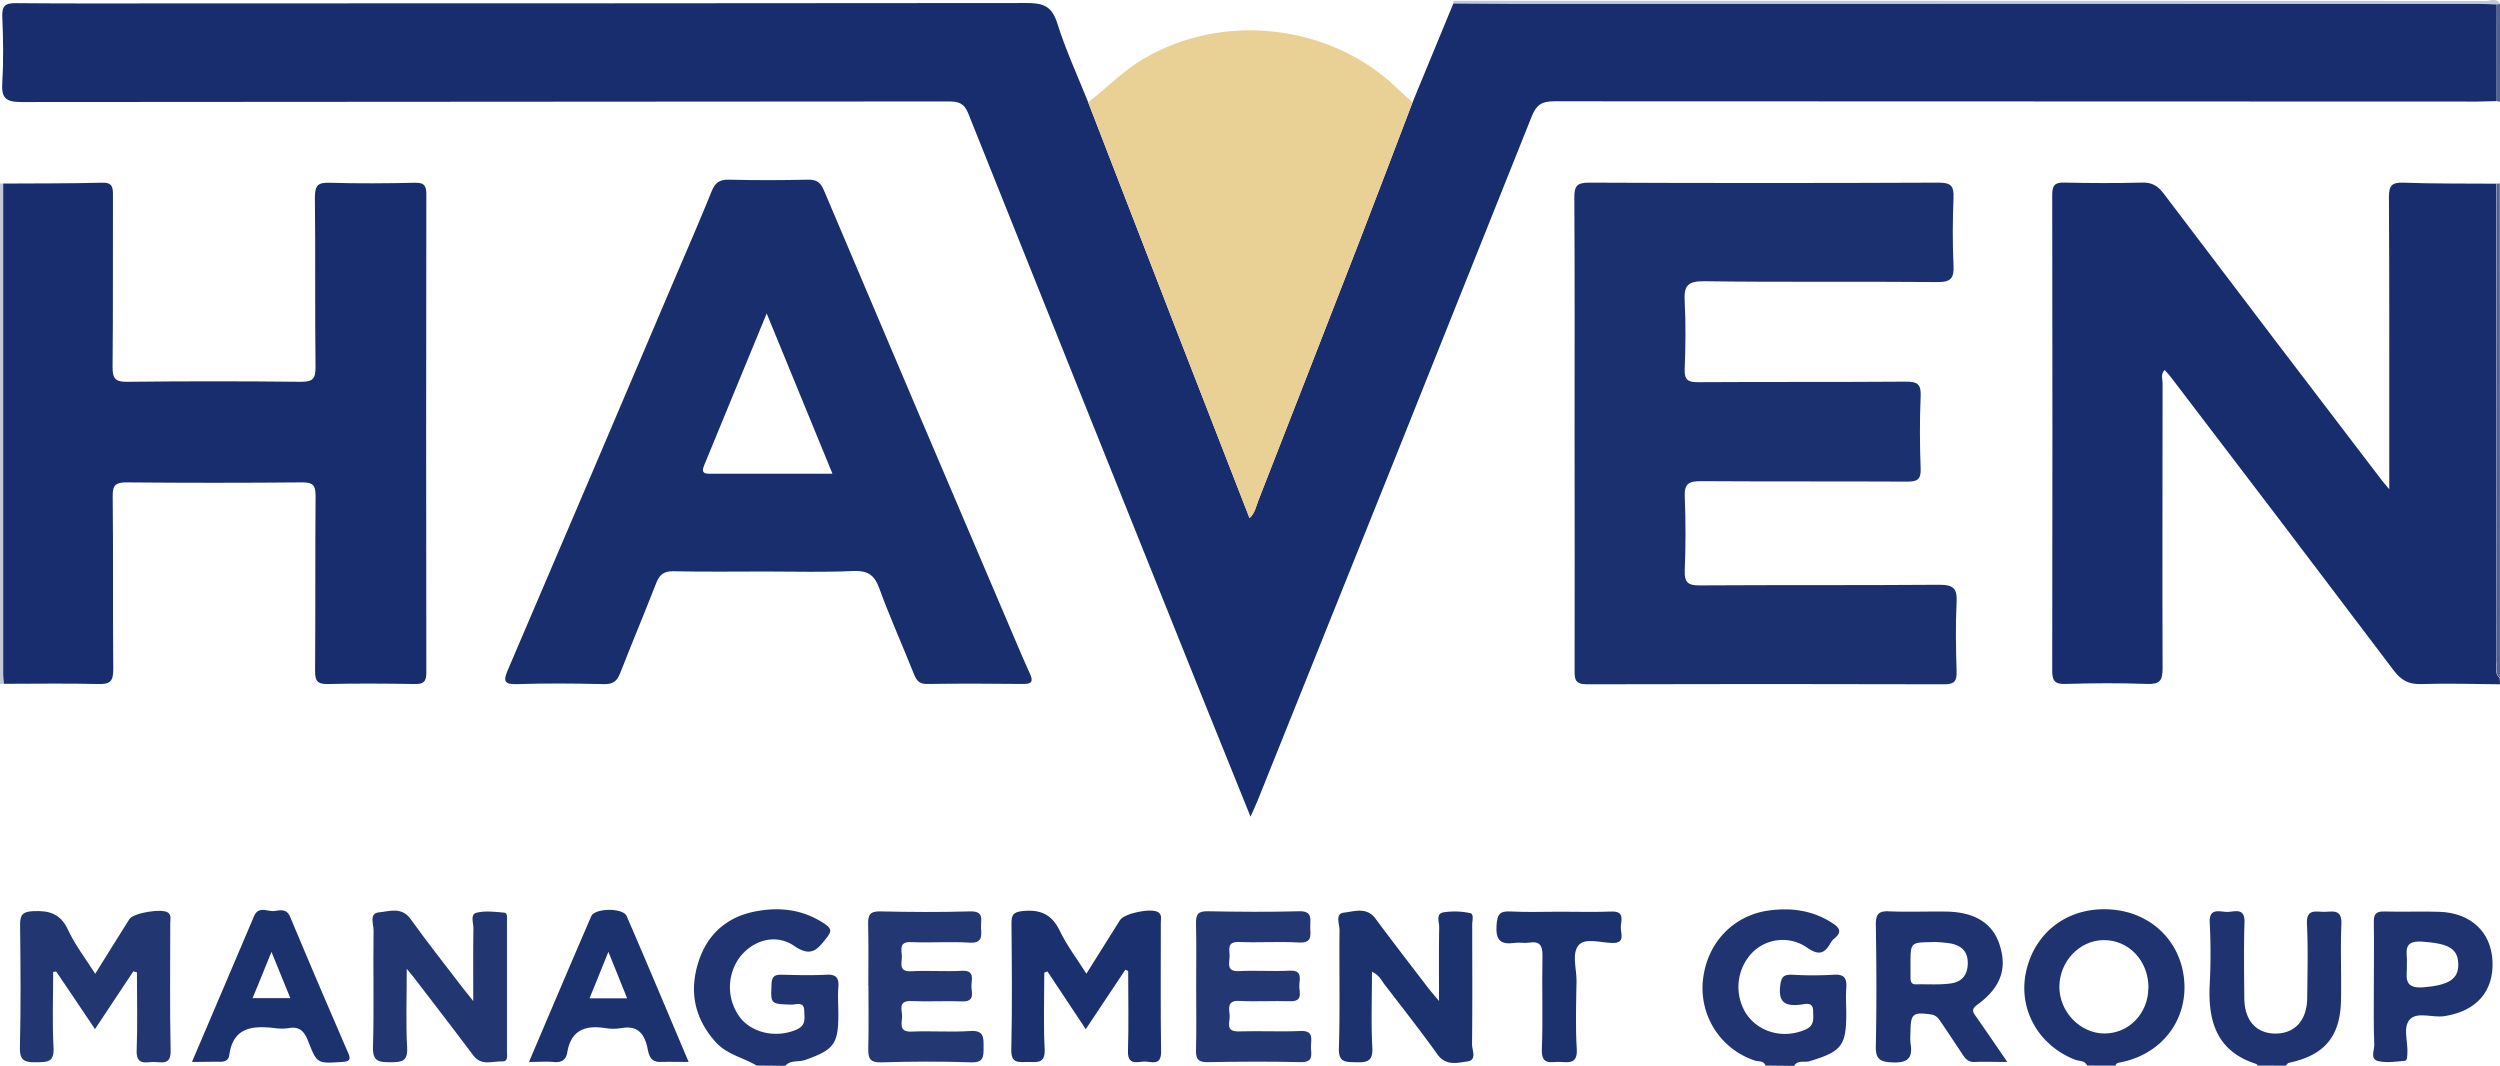
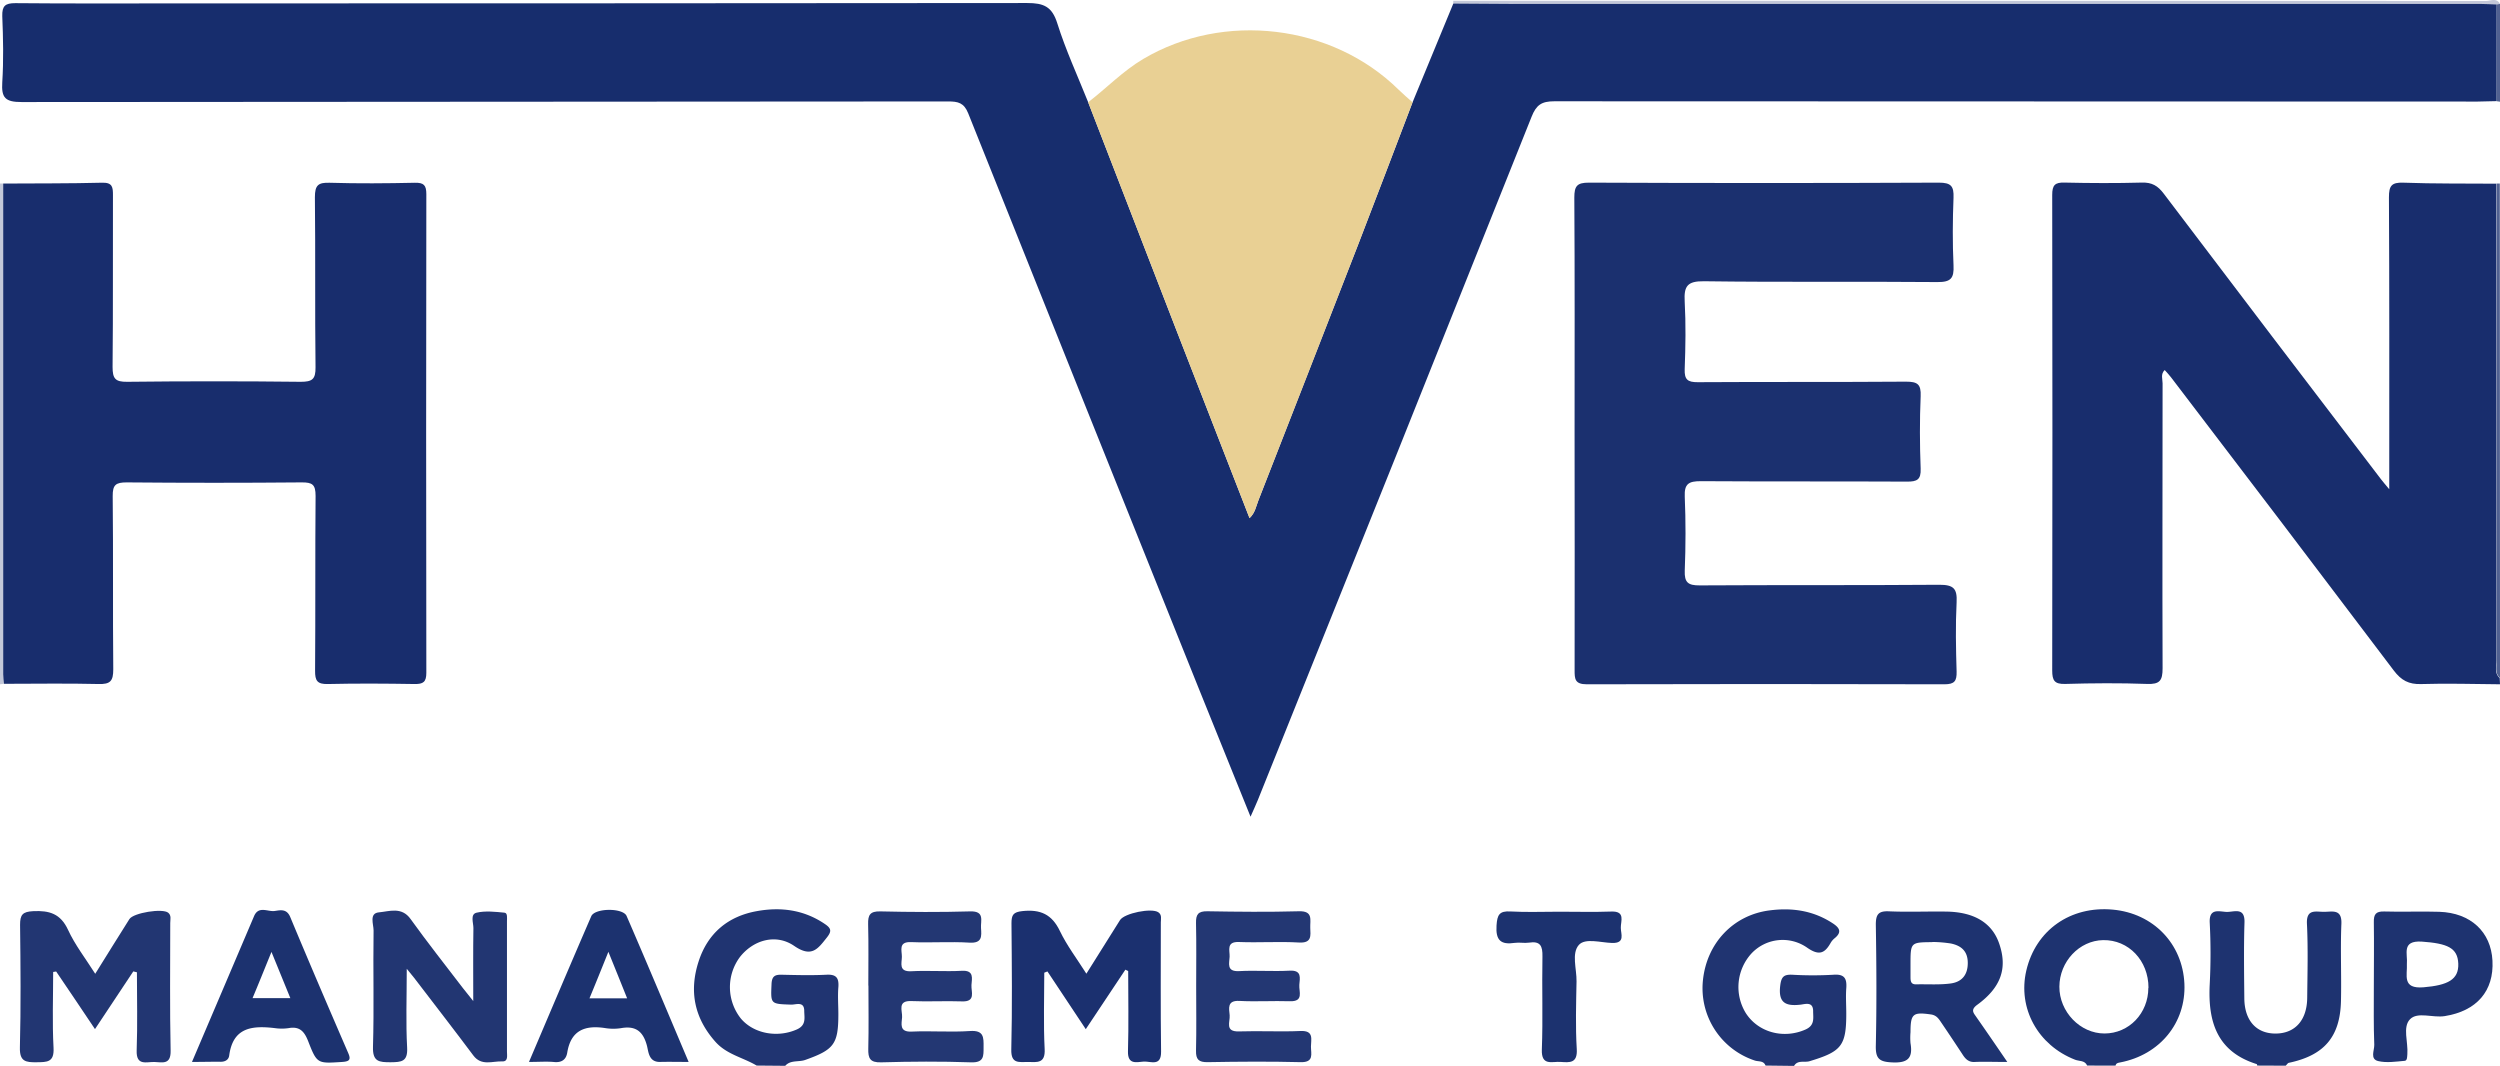
<svg xmlns="http://www.w3.org/2000/svg" id="Layer_1" data-name="Layer 1" viewBox="0 0 792.8 337.91">
  <defs>
    <style>.cls-1{fill:#182d6d;}.cls-2{fill:#1e3370;}.cls-3{fill:#203471;}.cls-4{fill:#c3c8d9;}.cls-5{fill:#516191;}.cls-6{fill:#172d6d;}.cls-7{fill:#1b306f;}.cls-8{fill:#192e6d;}.cls-9{fill:#e9d094;}.cls-10{fill:#223672;}.cls-11{fill:#1c326f;}.cls-12{fill:#233773;}</style>
  </defs>
  <path class="cls-1" d="M792.92,217c-8.32-.06-16.65-.34-25-.07-3.92.13-6.33-1.18-8.67-4.28q-35.19-46.58-70.66-93c-.59-.77-1.27-1.49-2-2.31-1.36,1.31-.67,2.87-.67,4.22,0,30.13-.11,60.26,0,90.38,0,3.88-.89,5.1-4.89,4.95-8.65-.32-17.33-.25-26,0-3.4.09-4.11-1.09-4.11-4.27q.13-75.41,0-150.81c0-3.09.86-4,3.92-3.91,8.16.19,16.33.22,24.48,0,3.22-.1,5.09,1,7,3.55q34.34,45.36,68.89,90.56c.57.76,1.21,1.47,2.59,3.14V149.5c0-29,.06-57.93-.1-86.89,0-3.67.78-4.82,4.61-4.68,9.81.36,19.64.24,29.46.32q0,75.57.06,151.14c0,1.89-.83,4,1,5.65Z" transform="translate(-0.12)" />
  <path class="cls-2" d="M662,337.91c-.73-1.69-2.52-1.34-3.8-1.84-11.81-4.58-18.29-16.34-15.49-28.31,3-12.81,14-20.53,27.42-19.3,12.84,1.17,22.14,10.8,22.71,23.51.55,12.34-7.78,22.55-20.38,24.95-.69.13-1.28.21-1.46,1Zm19.45-24.66c0-8.64-6.31-15.27-14.4-15.12-7.55.14-13.82,6.82-13.86,14.76s6.57,14.86,14.32,14.85S681.4,321.36,681.4,313.25Z" transform="translate(-0.12)" />
  <path class="cls-3" d="M560,337.91c-.6-1.62-2.25-1.2-3.39-1.59a24.15,24.15,0,0,1-16.44-25.6c1.26-11.69,9.61-20.5,21-22,7.14-.95,13.91,0,20.1,4.05,2.33,1.51,3,2.89.57,4.83a5.53,5.53,0,0,0-1.26,1.54c-1.88,3.29-3.72,3.89-7.27,1.46a13.54,13.54,0,0,0-17.78,1.78,15.77,15.77,0,0,0-1.77,18.91c4,6.2,12.06,8.24,18.93,5.19,3-1.34,2.41-3.59,2.41-5.83,0-3.13-2.52-2.22-4-2.05-4.71.53-7.09-.56-6.44-6,.34-2.91,1.19-3.61,3.87-3.49a112.4,112.4,0,0,0,13,0c3.54-.27,4.31,1.22,4.08,4.3-.2,2.65,0,5.32,0,8,0,10.26-1.52,12.07-11.65,15.12-1.62.49-3.75-.48-4.91,1.49Z" transform="translate(-0.12)" />
  <path class="cls-3" d="M240.06,337.91c-4.31-2.57-9.46-3.49-13.06-7.53-6.73-7.56-8.38-16.11-5.34-25.47,2.91-9,9.36-14.39,18.64-16,7.6-1.35,14.88-.35,21.46,4.15,2,1.36,2.13,2.28.58,4.24-2.88,3.64-4.83,6.47-10.36,2.67-5.91-4.05-13.11-1.8-17.29,3.62a16,16,0,0,0,.37,19.4c4.13,4.89,11.71,6.17,17.79,3.45,3-1.36,2.34-3.65,2.31-5.85,0-3.12-2.53-2-4.07-2-6.72-.22-6.56-.16-6.3-6.54.11-2.56,1.16-3,3.34-2.94,4.66.11,9.33.23,14,0,3.2-.19,4.08,1,3.85,4-.23,2.81,0,5.65,0,8.48,0,9.55-1.39,11.29-10.49,14.53-2.11.75-4.65-.05-6.36,1.87Z" transform="translate(-0.12)" />
  <path class="cls-2" d="M715.94,337.91c-.05-.16-.07-.43-.16-.46-12.66-3.95-15.53-13.52-14.91-25.37a188.34,188.34,0,0,0,0-19.45c-.24-4.67,2.84-3.59,5.21-3.45s6-1.75,5.81,3.42c-.25,8-.12,16-.05,24,.06,7.07,3.84,11.22,10,11.16s9.87-4.3,9.94-11.31c.08-7.82.3-15.65-.08-23.45-.24-4.87,2.77-3.83,5.43-3.84s5.7-1,5.49,3.84c-.34,8.14.06,16.3-.13,24.45-.27,11.38-5.35,17.24-16.53,19.59-.37.08-.65.6-1,.91Z" transform="translate(-0.12)" />
  <path class="cls-4" d="M461,1.12a2.83,2.83,0,0,1,0-.87q163.71,0,327.42.07c1.46,0,3.39-1.16,4.5.93l-1.08.16c-1.66,0-3.32-.15-5-.15H480.44C474,1.25,467.45,1.16,461,1.12Z" transform="translate(-0.12)" />
  <path class="cls-4" d="M.12,58.2l1,0q0,77.82,0,155.64c0,1,.15,2,.24,3L.12,217Z" transform="translate(-0.12)" />
  <path class="cls-5" d="M792.92,215c-1.79-1.63-1-3.76-1-5.65q-.09-75.57-.06-151.14l1,0Z" transform="translate(-0.12)" />
  <path class="cls-5" d="M791.84,1.41l1.08-.16v31l-1.06-.15Q791.86,16.74,791.84,1.41Z" transform="translate(-0.12)" />
  <path class="cls-6" d="M791.84,1.41q0,15.33,0,30.66c-2,0-4,.14-6,.14q-146.43,0-292.84-.09c-4,0-5.68,1.15-7.16,4.85Q442.58,145.41,399,253.72c-.61,1.52-1.32,3-2.31,5.27-5.7-14.11-11.14-27.51-16.53-40.93q-36.56-91-73-182.12c-1.35-3.38-3.26-3.77-6.34-3.77q-146.92.09-293.84.19C1.77,32.37.53,31,.84,26.11c.44-7,.29-14,0-21C.76,1.86,1.77,1,5,1c17,.16,34,.08,51,.08q134.92,0,269.85-.12c5.23,0,7.89,1.1,9.56,6.44,2.68,8.52,6.46,16.7,9.78,25Q359,68.16,372.86,103.9c7.79,20.08,15.63,40.16,23.51,60.41,1.78-1.68,2.07-3.73,2.78-5.54Q415,118.16,430.82,77.55c5.82-15,11.5-30.06,17.25-45.1Q454.51,16.79,461,1.12c6.49,0,13,.13,19.48.13H786.85C788.52,1.26,790.18,1.36,791.84,1.41Z" transform="translate(-0.12)" />
  <path class="cls-7" d="M499.45,137.05c0-24.8.08-49.6-.08-74.4,0-3.69.87-4.74,4.67-4.73q55.47.24,110.94,0c3.87,0,4.78,1.12,4.64,4.78-.28,7.14-.33,14.32,0,21.46.2,4.08-.84,5.33-5.12,5.29-24.65-.22-49.31.08-74-.26-5.33-.07-6.4,1.59-6.13,6.41.39,7.14.27,14.32,0,21.46-.11,3.3.9,4.16,4.15,4.14,22-.14,44,0,66-.17,3.68,0,4.84.8,4.68,4.61-.33,7.65-.29,15.32,0,23,.13,3.48-1.16,4.1-4.28,4.09-21.82-.11-43.64,0-65.46-.14-3.81,0-5.24.82-5.07,4.89.33,7.81.31,15.65,0,23.47-.14,3.8,1.07,4.71,4.76,4.69,25.32-.16,50.64,0,76-.2,4.51,0,5.67,1.22,5.45,5.56-.37,7.31-.22,14.65,0,22,.06,2.92-.62,4-3.84,4q-56.73-.16-113.44,0c-3.8,0-3.87-1.71-3.86-4.51Q499.51,174.75,499.45,137.05Z" transform="translate(-0.12)" />
  <path class="cls-1" d="M1.37,216.85c-.09-1-.24-2-.24-3q0-77.82,0-155.64c10.49-.07,21,0,31.46-.27,3.23-.07,3.36,1.49,3.35,4-.07,18.14.07,36.28-.12,54.42,0,3.7.84,4.77,4.65,4.72q27.48-.32,55,0c3.67,0,4.76-.8,4.71-4.62-.22-18,0-35.95-.2-53.92,0-3.86,1.07-4.69,4.71-4.58,9,.27,18,.2,27,0,2.83-.06,3.63.77,3.63,3.61q-.12,75.9,0,151.79c0,2.94-1,3.6-3.73,3.56-9.16-.15-18.33-.21-27.48,0-3.41.09-4.1-1.06-4.07-4.23.14-18.47,0-36.95.16-55.42,0-3.61-1-4.32-4.45-4.29q-27.72.25-55.46,0c-3.44,0-4.46.77-4.43,4.33.2,18.31,0,36.62.18,54.92,0,3.74-.9,4.8-4.69,4.69C21.36,216.67,11.36,216.85,1.37,216.85Z" transform="translate(-0.12)" />
-   <path class="cls-8" d="M243.2,181.24c-9.82,0-19.65.14-29.47-.08-3-.07-4.44,1-5.49,3.69-3.73,9.58-7.72,19.07-11.46,28.65-1,2.52-2.28,3.51-5.11,3.45-9.16-.21-18.33-.3-27.47,0-4.52.16-4.46-1.19-2.95-4.69q26.76-62.49,53.32-125c3.78-8.86,7.64-17.68,11.23-26.61,1.1-2.73,2.5-3.74,5.47-3.67,8.32.21,16.65.19,25,0,2.73-.06,4,.74,5.12,3.35q30.39,71.75,61,143.38c1.43,3.36,2.86,6.72,4.37,10,1.07,2.34.57,3.22-2.14,3.19-10.16-.11-20.32-.15-30.47,0-2.55.05-3.4-1.14-4.21-3.16-3.63-9.09-7.64-18-11-27.22-1.57-4.33-3.8-5.63-8.3-5.44C261.53,181.52,252.36,181.24,243.2,181.24Zm20.92-31c-7-17.05-13.74-33.46-20.87-50.84-6.89,16.75-13.37,32.5-19.86,48.24-1.12,2.73.7,2.6,2.46,2.6Z" transform="translate(-0.12)" />
  <path class="cls-9" d="M448.07,32.45c-5.75,15-11.43,30.09-17.25,45.1q-15.76,40.64-31.67,81.22c-.71,1.81-1,3.86-2.78,5.54-7.88-20.25-15.72-40.33-23.51-60.41Q359,68.17,345.19,32.43c5.87-4.51,11-9.89,17.47-13.73,25.49-15.09,59.88-11.06,81,9.75C445.07,29.84,446.6,31.12,448.07,32.45Z" transform="translate(-0.12)" />
  <path class="cls-10" d="M42.39,308.05l-12.15,18.3C26,320,21.94,314,17.93,308.08l-.95.15c0,8-.31,16.06.12,24.06.25,4.65-2.08,4.52-5.37,4.57-3.44.05-5.41-.21-5.3-4.66.33-13,.21-26,.06-38.94,0-3.17.78-4.14,4.15-4.31,5.15-.25,8.68.79,11.06,5.92,2.18,4.75,5.49,9,8.62,13.94,3.85-6.17,7.32-11.78,10.84-17.35,1.28-2,10.57-3.5,12.32-2,1.06.89.62,2.17.63,3.27,0,13.48-.17,27,.12,40.45.1,4.57-2.62,3.69-5.11,3.6s-5.84,1.36-5.66-3.65c.3-8.25.08-16.53.08-24.8Z" transform="translate(-0.12)" />
  <path class="cls-7" d="M357,307.5c-4.09,6.13-8.17,12.27-12.56,18.87l-12.16-18.31-1,.4c0,8.08-.29,16.18.12,24.24.23,4.61-2.36,4.12-5.24,4.08s-5.46.72-5.34-4c.32-13.31.17-26.63.06-40,0-2.65.56-3.55,3.5-3.86,5.65-.59,9.31,1,11.86,6.34,2.21,4.6,5.38,8.75,8.39,13.52,3.68-5.87,7.16-11.46,10.67-17,1.4-2.2,10.07-3.94,12.16-2.47,1.19.82.78,2.1.78,3.2,0,13.65-.1,27.3.08,40.95.07,4.88-3.29,3.05-5.5,3.19s-5.1,1.12-5-3.23c.25-8.48.07-17,.07-25.47Z" transform="translate(-0.12)" />
  <path class="cls-10" d="M129.11,307.22c0,9.16-.31,17.1.12,25,.24,4.49-1.82,4.6-5.23,4.64-3.63,0-5.74-.13-5.6-4.87.37-12.3,0-24.62.19-36.92,0-2-1.49-5.47,1.72-5.75s7.16-1.87,10,2.1c5.33,7.42,11,14.59,16.56,21.86.79,1,1.63,2,3.33,4.18,0-8.49-.07-15.82.05-23.15,0-1.69-1.08-4.38,1-4.88,2.82-.66,5.93-.28,8.88,0,1,.11.76,1.68.76,2.66q0,20.7,0,41.41c0,1.23.45,3.17-1.48,3.09-3.12-.13-6.61,1.57-9.19-1.89-6.17-8.25-12.49-16.39-18.75-24.58C131,309.5,130.46,308.87,129.11,307.22Z" transform="translate(-0.12)" />
-   <path class="cls-11" d="M435.2,308.17c0,8.38-.31,16.2.11,24,.24,4.41-1.67,4.81-5.19,4.69-3.22-.1-5.55.22-5.41-4.49.38-12.48.06-25,.2-37.45,0-1.9-1.47-5.19,1.35-5.5,3.29-.36,7.24-1.92,10.08,1.92,5.43,7.35,11.05,14.58,16.6,21.85.78,1,1.63,2,3.52,4.24,0-8.8-.07-16.15.06-23.5,0-1.61-1.16-4.2,1.42-4.62a23.56,23.56,0,0,1,8.37.25c1.31.26.67,2.36.68,3.62,0,12.66.09,25.31-.06,38,0,1.84,1.63,5-1.44,5.42s-6.82,1.54-9.51-2.21c-5.43-7.57-11.19-14.89-16.86-22.28C438.14,310.77,437.45,309.2,435.2,308.17Z" transform="translate(-0.12)" />
  <path class="cls-2" d="M636.68,336.77c-4.17,0-7.28-.13-10.37,0-2,.11-3-1.07-3.9-2.49q-3.28-5-6.64-9.95c-.82-1.21-1.51-2.38-3.33-2.63-5.68-.81-6.46-.23-6.46,5.64a20.3,20.3,0,0,0,0,3.49c.79,4.67-.79,6.31-5.78,6.08-4.08-.18-5.31-1.13-5.22-5.29.28-12.79.21-25.6,0-38.4,0-3.24.82-4.37,4.16-4.22,6,.26,12,0,18,.08,9,.08,14.76,3.57,17,10.26,2.61,7.66.6,13.75-7,19.3-2.29,1.68-1.07,2.66-.2,4C630,327,633,331.39,636.68,336.77Zm-23.78-38c-6.92.06-6.92.06-6.92,7.15,0,1.33,0,2.65,0,4s.2,2.28,1.83,2.24c3.63-.09,7.31.2,10.89-.28s5.45-2.74,5.44-6.53-2.13-5.45-5.31-6.14A40.05,40.05,0,0,0,612.9,298.72Z" transform="translate(-0.12)" />
  <path class="cls-12" d="M379.45,312.73c0-6.65.1-13.3-.05-20-.06-2.73.67-3.8,3.62-3.75,9.65.17,19.31.27,29,0,4.6-.14,3.52,2.76,3.61,5.23s.57,4.92-3.57,4.68c-6.31-.37-12.65.09-19-.16-4.14-.17-2.93,2.62-3,4.65s-1.12,4.8,3,4.58c5.31-.29,10.66.15,16-.14,4-.23,3.26,2.35,3.1,4.5s1.5,5.34-3,5.19c-5.32-.17-10.66.18-16-.1-4-.21-3.27,2.41-3.09,4.55s-1.63,5.28,3,5.12c6.48-.22,13,.16,19.46-.13,4.34-.19,3.33,2.64,3.32,4.93s1.07,5.07-3.29,4.95c-9.81-.25-19.64-.17-29.45,0-2.83.05-3.78-.82-3.71-3.66C379.56,326.37,379.45,319.55,379.45,312.73Z" transform="translate(-0.12)" />
  <path class="cls-12" d="M275.48,312.55c0-6.5.11-13-.06-19.48-.07-2.91.6-4.12,3.85-4.05,9.49.22,19,.28,28.49,0,4.73-.14,3.3,2.94,3.46,5.29.18,2.59.41,4.87-3.66,4.62-6.14-.38-12.33.09-18.49-.17-4.14-.17-2.93,2.63-2.95,4.66s-1.11,4.8,3,4.58c5.31-.29,10.67.15,16-.14,4-.22,3.2,2.42,3.07,4.54s1.46,5.33-3,5.16c-5.33-.2-10.67.14-16-.1-4.61-.21-2.87,3.06-3,5.12s-1,4.75,3.05,4.56c6.15-.28,12.35.24,18.48-.18,4.38-.3,4.35,1.95,4.31,5.08,0,2.88.16,5-4,4.85-9.49-.33-19-.27-28.49,0-3.54.1-4.15-1.29-4.07-4.35.17-6.65.05-13.31.05-20Z" transform="translate(-0.12)" />
  <path class="cls-11" d="M61,336.76c6.82-16,13.26-31.11,19.68-46.21,1.44-3.4,4.35-1.35,6.55-1.66,1.75-.24,3.8-.82,4.94,1.94,6,14.4,12.15,28.72,18.33,43,1,2.23.47,2.78-1.91,2.94-7.8.49-7.93.64-10.74-6.58-1.18-3-2.63-4.78-6.14-4.16a15.28,15.28,0,0,1-4.48,0c-7.07-.82-13.22-.31-14.42,8.67-.18,1.42-1.35,2.1-3,2C67.25,336.68,64.6,336.76,61,336.76Zm25.21-34.89c-2.23,5.46-4,9.91-6,14.65H92.19Z" transform="translate(-0.12)" />
  <path class="cls-11" d="M167.87,336.76c6.73-15.79,13.16-31,19.75-46.2,1.15-2.64,10.06-2.72,11.21-.08,6.57,15.16,12.95,30.4,19.67,46.28-3.47,0-6.23-.07-9,0-3.67.11-3.7-3.17-4.23-5.18-1.2-4.49-3.54-6.35-8.15-5.54a16,16,0,0,1-5,0c-6.35-1-10.94.57-12.11,7.74-.36,2.24-1.77,3.27-4.25,3C173.48,336.57,171.14,336.76,167.87,336.76Zm25.18-34.92c-2.32,5.76-4.08,10.14-6,14.76H199C197.12,311.9,195.36,307.54,193.05,301.84Z" transform="translate(-0.12)" />
  <path class="cls-2" d="M752.91,312.94c0-6.82.1-13.64,0-20.45-.06-2.53.61-3.52,3.32-3.44,5.81.19,11.65-.1,17.46.1,9.94.34,16.36,6.35,16.84,15.47.52,9.65-5,16-15.15,17.61-3.77.61-8.59-1.48-11,1s-.54,7.28-.84,11.05c-.07.82,0,2.06-.84,2.13-2.8.25-5.75.71-8.41.08s-1.2-3.38-1.24-5.15C752.81,325.25,752.91,319.09,752.91,312.94Zm10.48-7.27c.2,3.56-1.64,8,5.3,7.42,7.68-.65,11.19-2.44,11-7.49s-3.46-6.42-11.6-7C761.6,298.22,763.7,302.51,763.39,305.67Z" transform="translate(-0.12)" />
  <path class="cls-11" d="M494.62,289.12c5.5,0,11,.15,16.49-.05,4.57-.17,2.94,3.11,3,5.17,0,1.9,1.5,4.92-2.77,4.79-3.61-.1-8.52-1.65-10.54.63-2.37,2.69-.67,7.6-.73,11.55-.13,7.15-.36,14.33.07,21.46.28,4.59-2.27,4.28-5.17,4.08-2.68-.18-6.1,1.38-5.9-3.94.37-9.81,0-19.64.19-29.46.07-3.36-.65-5-4.29-4.42-1.47.22-3-.15-4.49.07-4.4.66-6.09-.79-5.78-5.51.22-3.38.88-4.67,4.46-4.45C484.28,289.34,489.45,289.11,494.62,289.12Z" transform="translate(-0.12)" />
</svg>